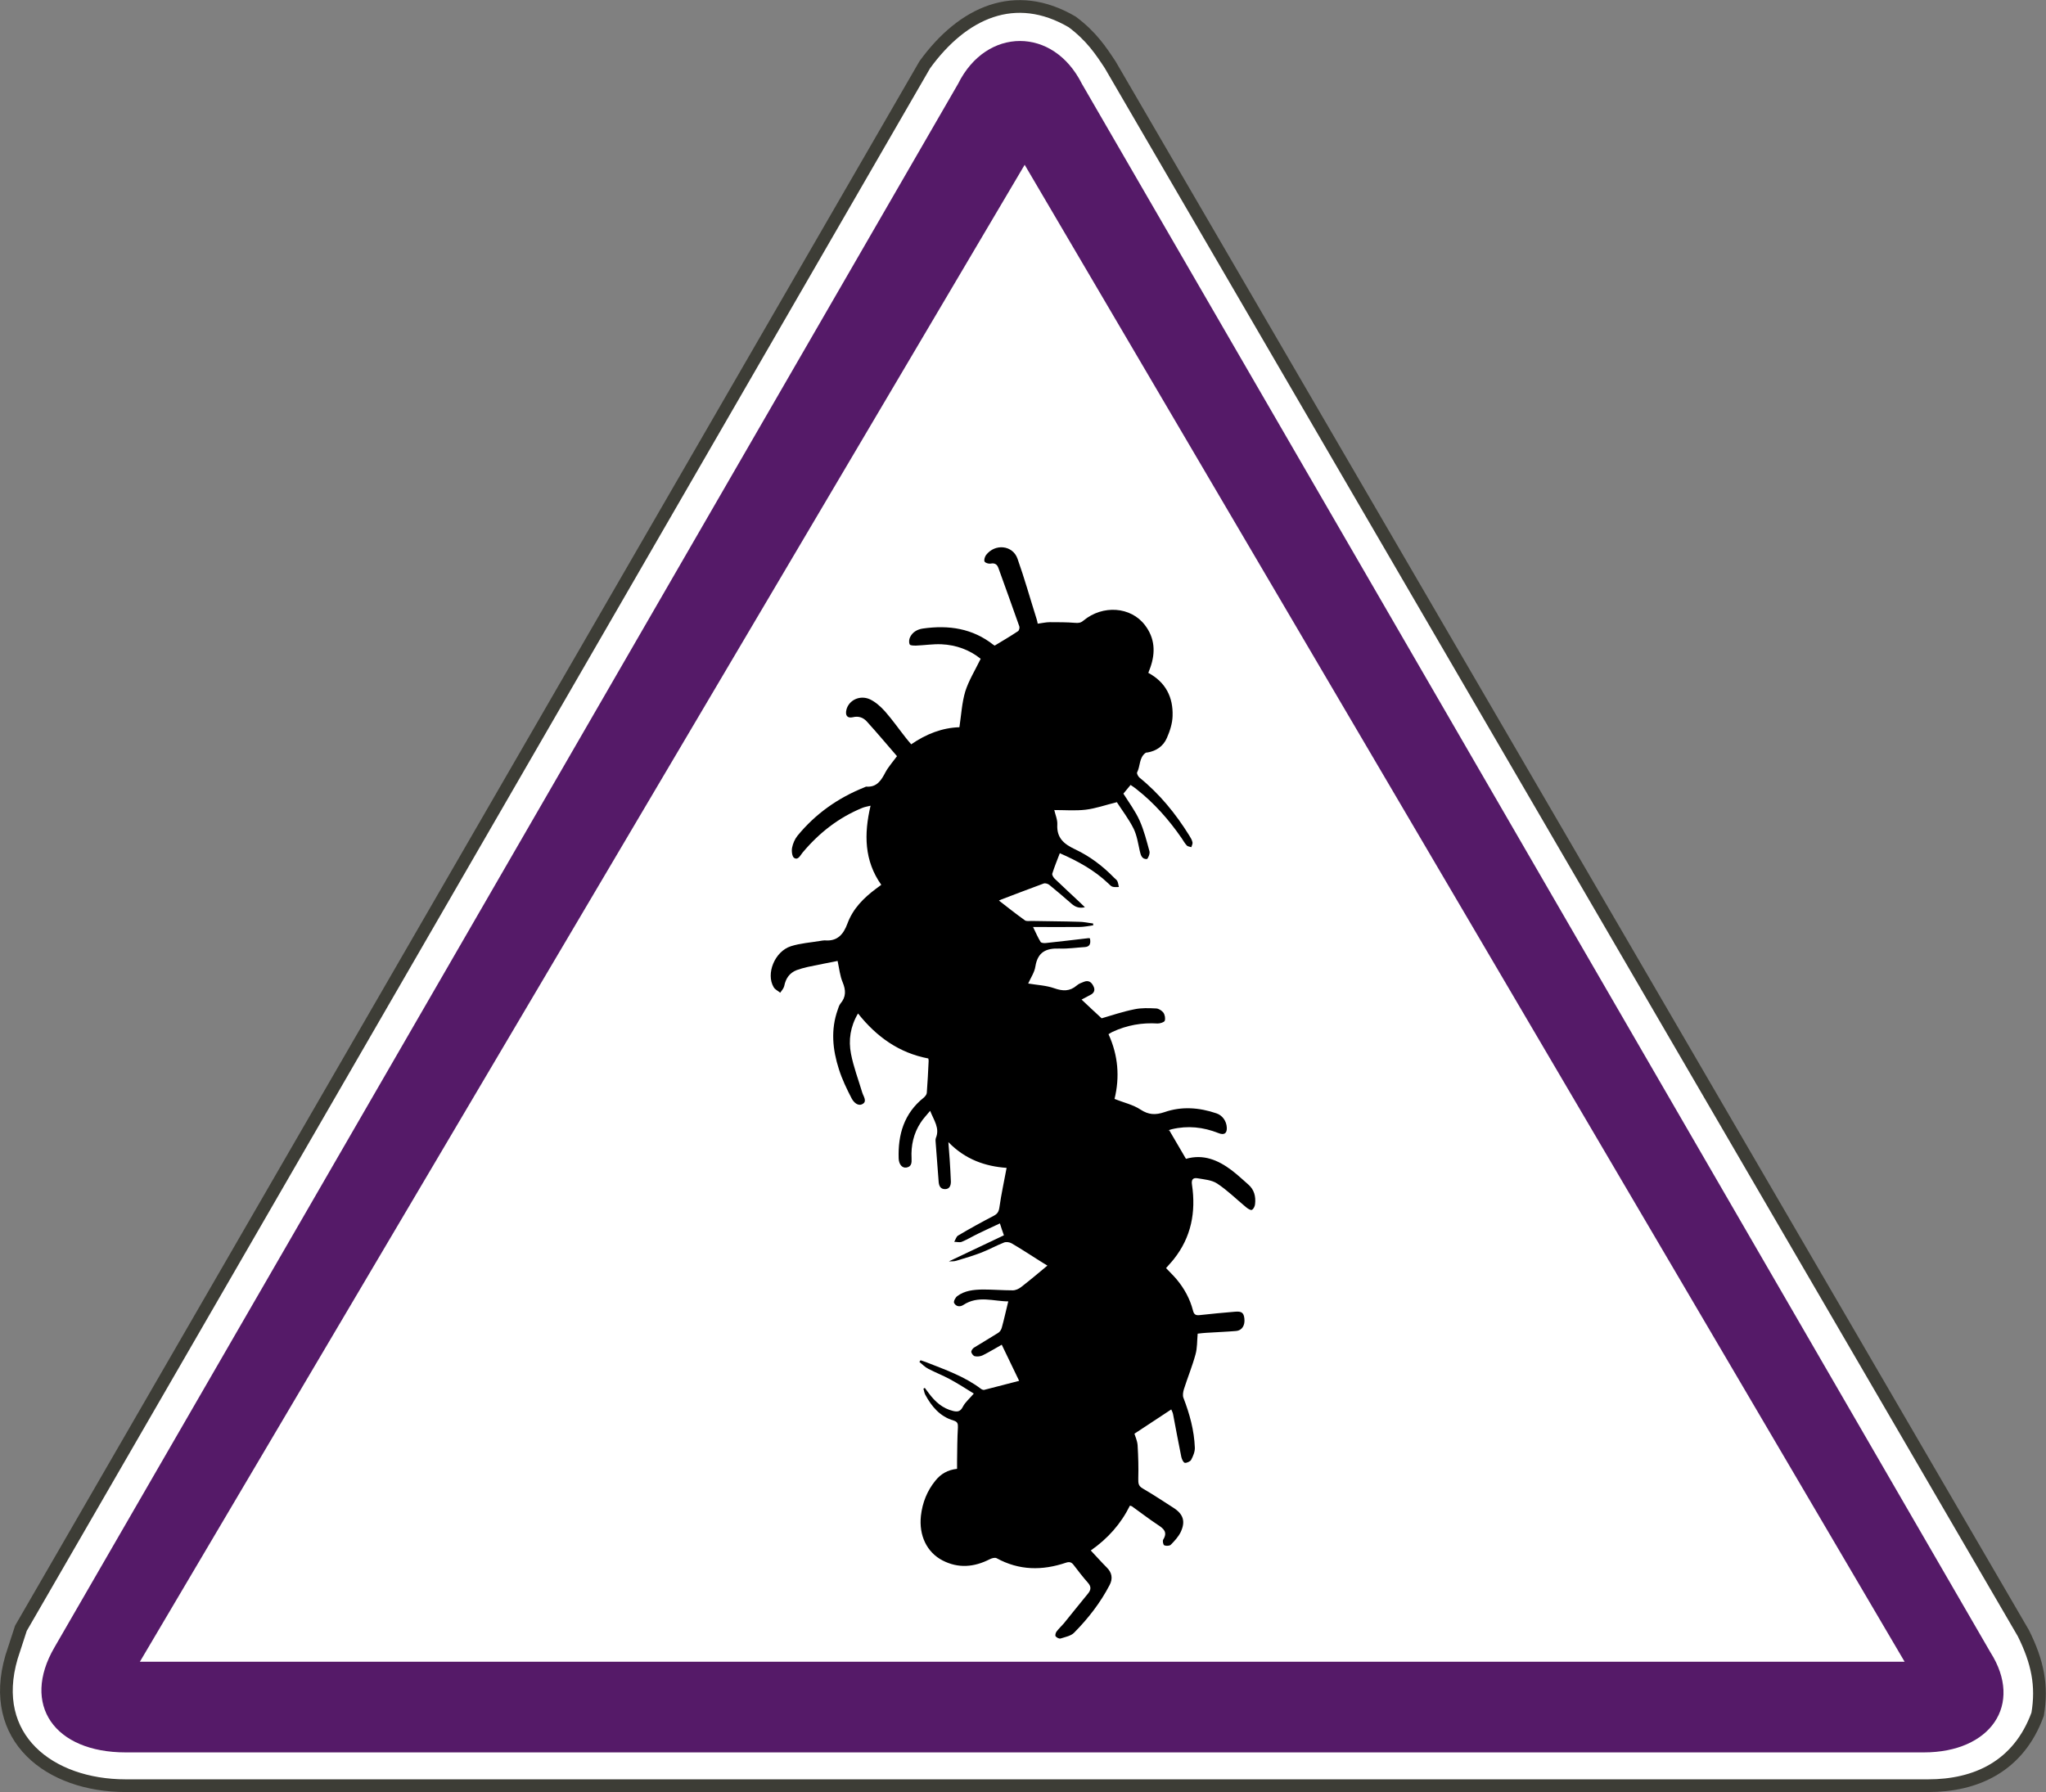
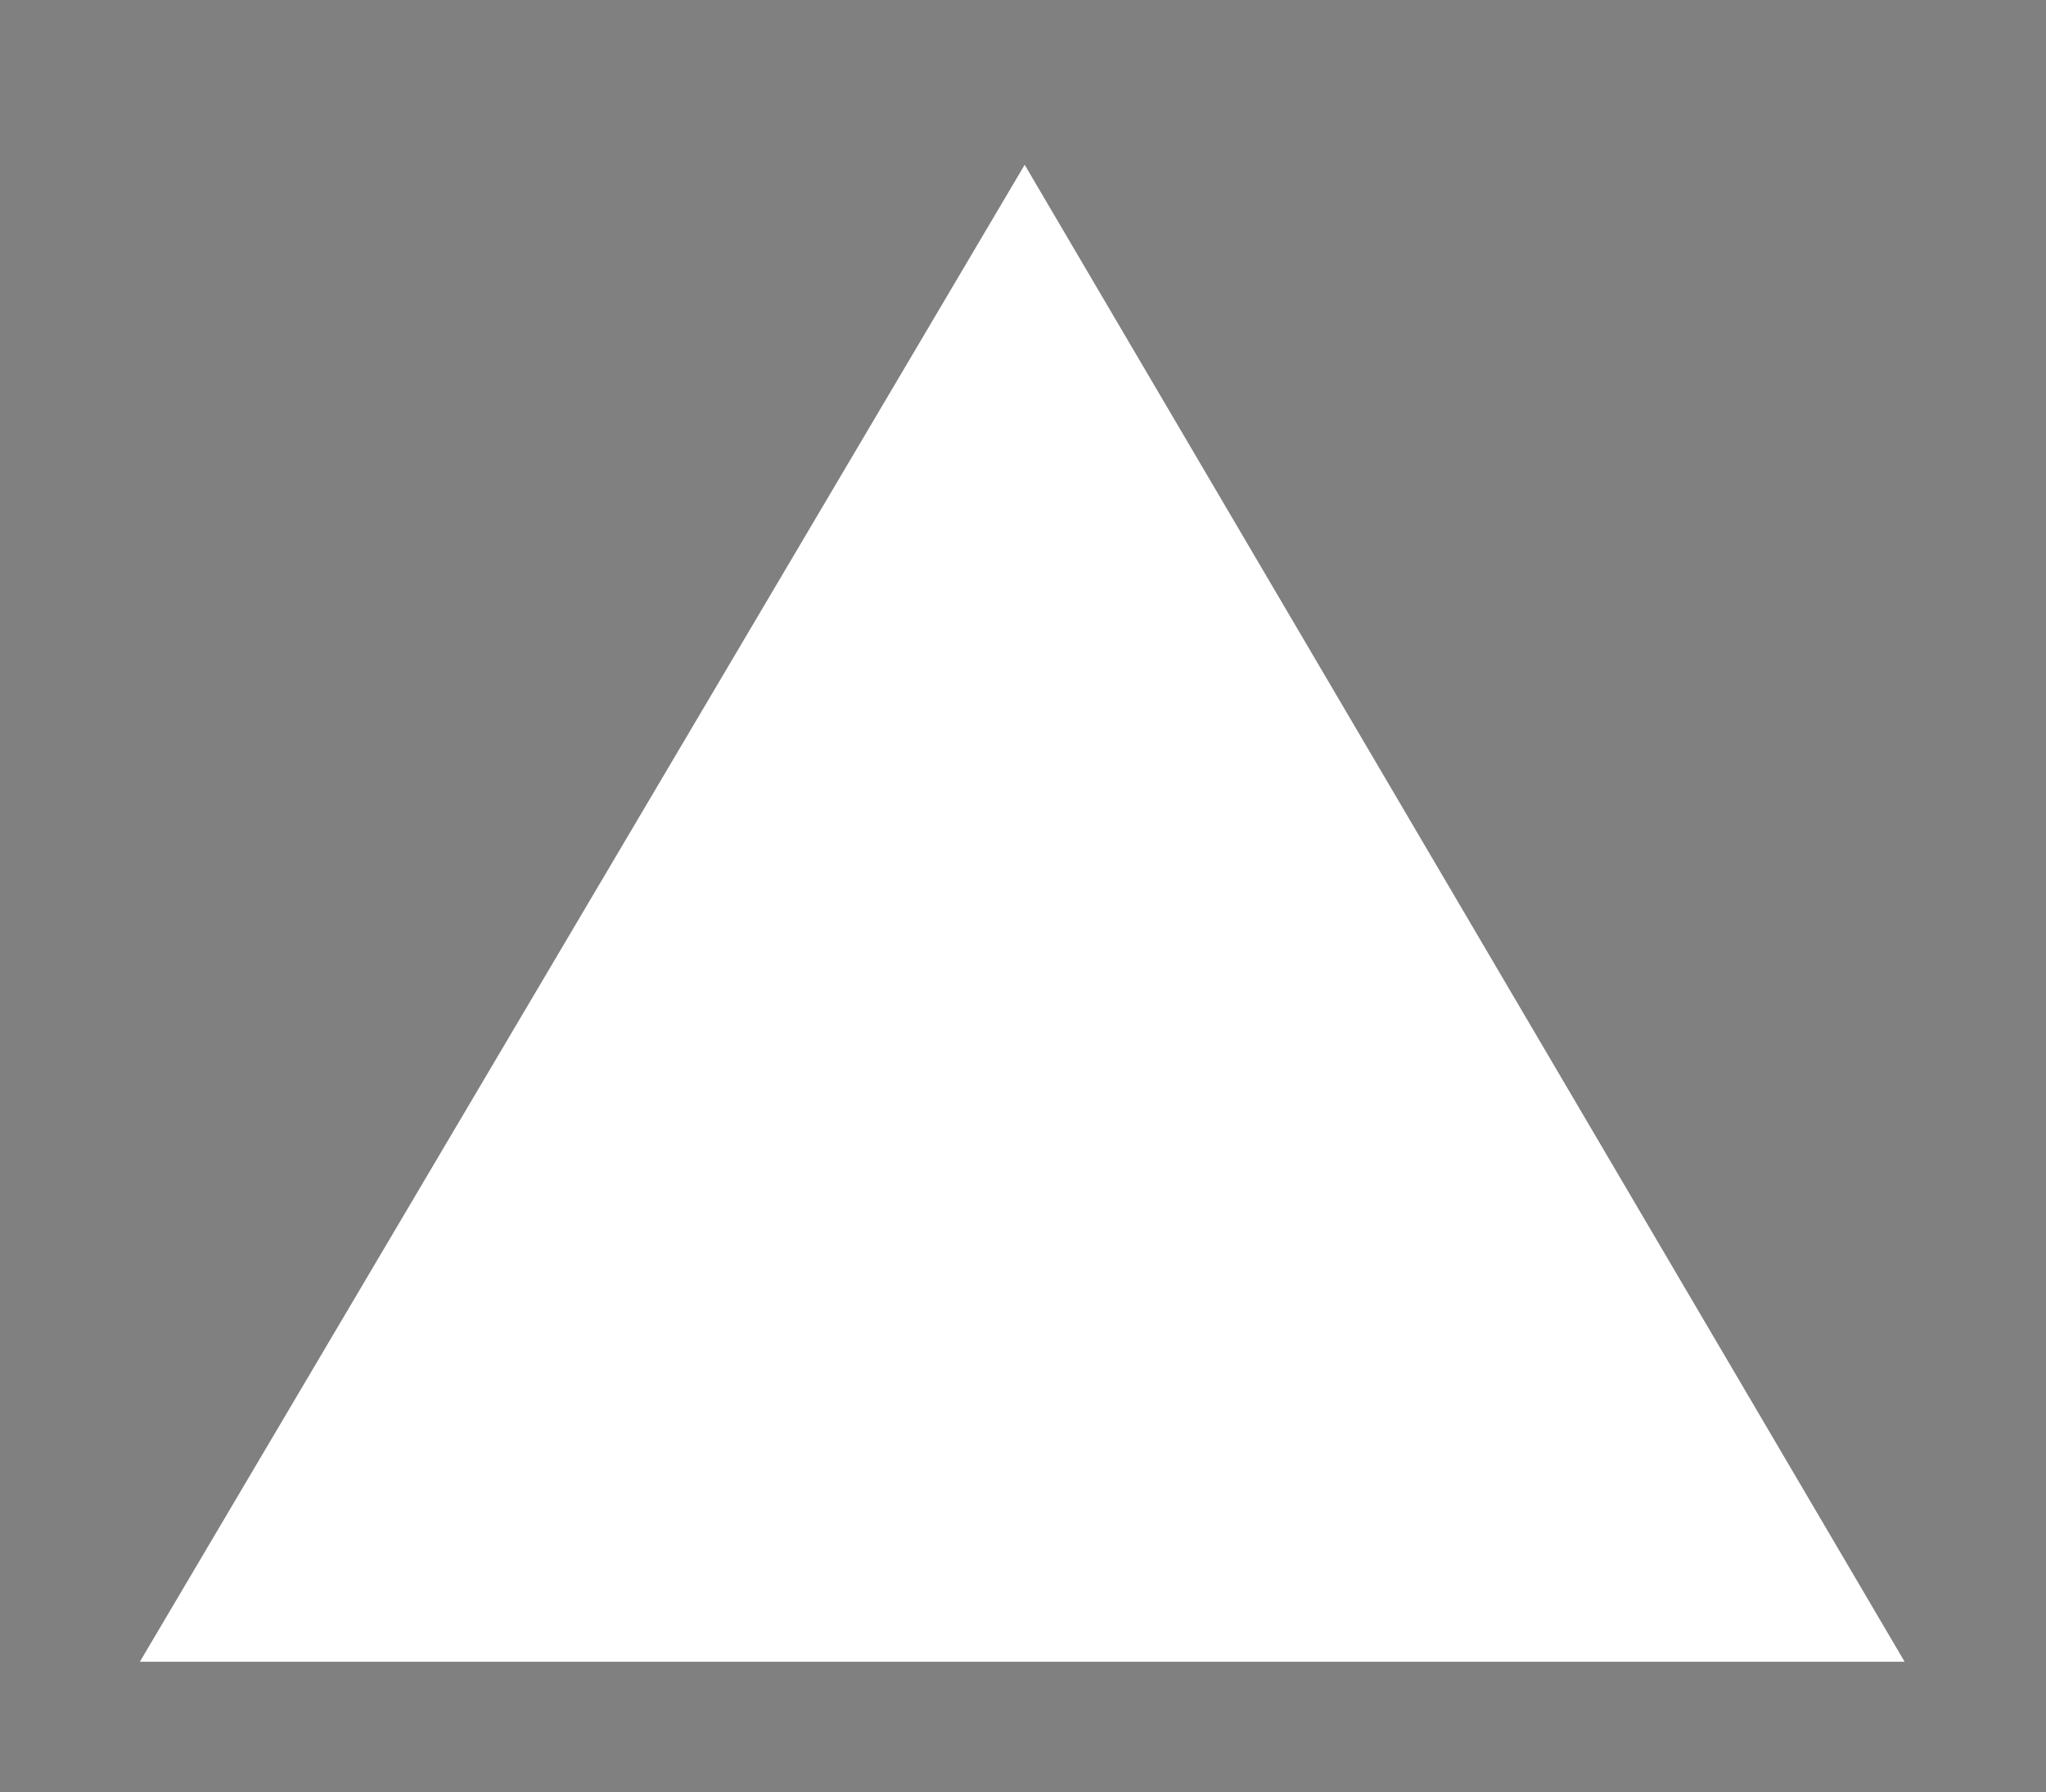
<svg xmlns="http://www.w3.org/2000/svg" id="_xA9__Akhtist" viewBox="0 0 122.28 107.12">
  <rect x="0" y="0" width="122.28" height="107.12" fill="#808080" stroke="none" />
  <defs>
    <style>
      .cls-1 {
        fill: #fff;
      }

      .cls-2 {
        fill: none;
        stroke: #3d3d36;
        stroke-linecap: square;
        stroke-miterlimit: 10;
        stroke-width: .76px;
      }

      .cls-3 {
        fill: #551a68;
      }
    </style>
  </defs>
  <g>
-     <path class="cls-1" d="M55.27,3.87c2.27-3.13,5.4-4.56,8.81-2.56,1.14.85,1.71,1.71,2.27,2.56l54.58,93.76c.85,1.71,1.14,3.13.85,4.84-1.14,3.13-3.7,4.27-6.54,4.27H7.51c-4.55,0-8.24-2.85-6.82-7.69l.28-.86.28-.86L55.27,3.87Z" />
-     <path class="cls-2" d="M55.27,3.87c2.27-3.13,5.4-4.56,8.81-2.56,1.14.85,1.71,1.71,2.27,2.56l54.58,93.76c.85,1.71,1.14,3.13.85,4.84-1.14,3.13-3.7,4.27-6.54,4.27H7.51c-4.55,0-8.24-2.85-6.82-7.69l.28-.86.28-.86L55.27,3.87Z" />
-     <path class="cls-3" d="M3.25,98.48L57.26,5.01c.85-1.71,2.27-2.56,3.7-2.56s2.84.85,3.7,2.56l54.3,93.76c1.99,3.13,0,5.98-3.98,5.98H7.51c-4.26,0-6.25-2.85-4.26-6.27h0Z" />
    <polygon class="cls-1" points="113.83 99.33 61.24 9.85 8.36 99.33 113.83 99.33" />
  </g>
-   <path d="M69.88,67.56c.34.58.67,1.14,1,1.71,1.04-.3,1.92.07,2.74.69.34.26.66.56.98.84.36.31.46.72.41,1.17-.01.13-.09.3-.19.35-.08.04-.25-.08-.35-.16-.57-.47-1.1-1-1.72-1.41-.33-.22-.79-.25-1.19-.32-.26-.04-.37.08-.32.39.24,1.63-.04,3.13-1.09,4.45-.14.18-.3.34-.46.53.19.21.43.43.63.67.46.55.8,1.17.98,1.87.06.24.17.3.41.27.69-.08,1.39-.14,2.08-.2.41-.04.54.05.58.4.05.41-.14.72-.49.75-.6.05-1.2.07-1.8.11-.17.01-.33.03-.5.05-.04.43-.02.85-.13,1.24-.19.7-.47,1.38-.69,2.07-.05.16-.09.38-.03.53.37.96.64,1.94.68,2.97.01.24-.1.51-.22.73-.05.1-.27.2-.38.18-.09-.02-.18-.22-.21-.36-.17-.84-.33-1.69-.49-2.54-.02-.11-.08-.22-.11-.29-.72.48-1.44.95-2.2,1.45.05.17.17.42.19.69.04.67.06,1.34.04,2,0,.27,0,.43.26.58.62.36,1.22.76,1.83,1.15.6.38.75.82.44,1.47-.14.28-.37.53-.59.75-.07.07-.28.08-.39.03-.06-.03-.11-.26-.06-.34.28-.45.02-.66-.32-.88-.53-.35-1.03-.74-1.55-1.11-.03-.02-.06-.02-.12-.04-.54,1.09-1.32,1.97-2.34,2.68.33.35.63.69.95,1.01.32.31.38.67.18,1.05-.55,1.06-1.28,2-2.12,2.85-.19.2-.53.26-.81.35-.08.03-.24-.05-.3-.13-.04-.06,0-.21.06-.29.13-.17.29-.32.43-.48.49-.6.96-1.2,1.45-1.79.18-.22.19-.41,0-.63-.3-.34-.58-.7-.86-1.07-.13-.17-.25-.21-.46-.14-1.42.48-2.8.47-4.15-.27-.1-.05-.29,0-.42.07-.93.47-1.86.55-2.8.07-.95-.49-1.43-1.5-1.3-2.68.09-.78.37-1.49.87-2.1.32-.4.74-.64,1.29-.7,0-.16,0-.31,0-.46.01-.67.01-1.35.05-2.02.01-.23-.03-.34-.27-.41-.8-.24-1.3-.83-1.68-1.54-.06-.11-.07-.24-.11-.36.03-.02.05-.03.08-.05.08.11.16.21.24.32.37.5.82.91,1.45,1.06.25.06.43.05.58-.24.14-.28.4-.49.66-.8-.47-.29-.95-.6-1.45-.87-.41-.22-.85-.39-1.27-.61-.2-.1-.36-.27-.53-.41.02-.03.04-.07.07-.1.11.04.22.07.32.11,1.14.45,2.3.85,3.29,1.6.05.04.14.07.19.06.71-.18,1.41-.36,2.09-.54-.33-.69-.68-1.41-1.04-2.16-.34.19-.73.43-1.13.63-.14.07-.32.09-.47.06-.09-.01-.2-.15-.22-.25-.01-.08.08-.22.17-.27.48-.3.97-.58,1.44-.88.1-.06.18-.19.21-.3.14-.5.25-1.02.39-1.58-.87,0-1.8-.37-2.68.21-.21.14-.45.1-.56-.12-.04-.09.08-.33.2-.41.44-.33.98-.38,1.51-.39.6,0,1.2.05,1.8.05.17,0,.36-.09.49-.19.53-.41,1.04-.84,1.58-1.29-.16-.1-.34-.2-.52-.32-.54-.34-1.07-.69-1.62-1.01-.12-.07-.32-.1-.45-.05-.46.18-.89.42-1.35.6-.49.19-1,.34-1.5.49-.15.05-.32.03-.45.04,1.07-.51,2.17-1.03,3.29-1.56-.09-.25-.16-.45-.24-.71-.45.21-.87.4-1.28.6-.33.16-.66.36-1,.5-.13.05-.3,0-.45,0,.08-.13.12-.32.24-.38.69-.41,1.4-.8,2.11-1.17.23-.12.31-.24.35-.51.11-.78.28-1.55.43-2.36-1.26-.09-2.46-.49-3.48-1.54.03.42.06.74.08,1.06.03.43.05.86.07,1.3,0,.24-.08.45-.35.45-.27,0-.36-.19-.38-.43-.06-.74-.11-1.49-.17-2.23,0-.13-.04-.28,0-.39.25-.59-.11-1.05-.34-1.63-.21.26-.42.47-.57.71-.42.64-.58,1.37-.54,2.13.01.25.01.5-.31.55-.25.04-.44-.18-.46-.53-.05-1.44.32-2.71,1.5-3.65.08-.07.17-.18.18-.28.05-.63.08-1.27.11-1.9,0-.05,0-.09-.02-.16-1.74-.33-3.09-1.29-4.2-2.69-.46.78-.58,1.59-.42,2.41.15.78.44,1.54.67,2.31.07.23.3.52.04.68-.28.18-.55-.09-.67-.32-.29-.56-.57-1.14-.76-1.74-.38-1.18-.5-2.37-.07-3.57.04-.12.08-.26.16-.36.34-.4.33-.8.13-1.28-.16-.38-.2-.81-.3-1.27-.59.12-1.19.23-1.79.36-.22.05-.44.11-.66.19-.43.17-.65.5-.74.95-.03.14-.15.27-.24.4-.13-.11-.31-.19-.39-.33-.48-.8.06-2.14,1.03-2.45.56-.18,1.18-.22,1.77-.32.08-.01.17-.03.25-.03.76.07,1.12-.36,1.36-1.01.33-.89.97-1.53,1.71-2.08.1-.07.19-.14.31-.23-1.02-1.44-1.04-3.03-.64-4.73-.19.05-.35.07-.49.13-1.42.58-2.59,1.5-3.57,2.67-.14.16-.26.48-.51.32-.12-.08-.16-.41-.12-.61.05-.25.16-.51.32-.71,1.08-1.32,2.43-2.27,4.01-2.9.03-.01.07-.04.1-.04.64.05.9-.38,1.15-.86.18-.33.44-.62.69-.96-.6-.69-1.19-1.4-1.81-2.08-.21-.23-.49-.33-.82-.25-.34.08-.48-.1-.39-.46.15-.56.8-.88,1.4-.61.34.16.65.44.91.73.44.5.83,1.06,1.25,1.59.09.12.2.24.31.37.9-.62,1.86-.99,2.88-1.02.11-.74.15-1.47.35-2.14.21-.66.59-1.27.92-1.95-.65-.53-1.46-.83-2.35-.87-.5-.02-1,.06-1.51.08-.13,0-.35,0-.38-.07-.06-.12-.04-.31.02-.43.15-.31.43-.47.77-.52,1.54-.22,2.97-.01,4.22.98.03.02.06.03.07.04.48-.29.94-.56,1.39-.86.07-.04.11-.21.08-.29-.41-1.16-.83-2.33-1.25-3.49-.08-.22-.22-.31-.47-.26-.11.02-.32-.04-.36-.13-.04-.1.02-.28.09-.38.53-.7,1.59-.6,1.88.21.42,1.18.76,2.4,1.14,3.6.03.09.05.18.07.29.25-.03.49-.09.72-.09.5,0,1.01,0,1.51.04.21.02.35,0,.51-.14,1.15-.95,2.83-.83,3.67.28.59.77.64,1.63.32,2.53-.04.1-.08.2-.12.32,1.04.56,1.49,1.46,1.45,2.58-.01.44-.16.9-.34,1.31-.21.49-.63.78-1.16.87-.04,0-.08,0-.11.02-.4.29-.31.79-.51,1.17-.03.06.06.24.14.31,1.2.97,2.16,2.15,2.97,3.45.08.13.17.27.2.42.02.08-.04.19-.07.29-.09-.03-.21-.04-.27-.1-.12-.13-.21-.29-.31-.44-.76-1.1-1.64-2.1-2.7-2.93-.1-.08-.21-.16-.35-.25-.15.18-.29.35-.43.52.34.54.72,1.05.97,1.61.26.58.42,1.22.59,1.84.04.14-.1.46-.16.46-.29.01-.36-.22-.42-.48-.1-.45-.17-.93-.37-1.34-.29-.58-.7-1.11-1-1.58-.69.17-1.27.38-1.87.45-.6.07-1.22.02-1.87.02.06.27.2.58.18.88-.04.8.41,1.16,1.07,1.47.87.41,1.64.99,2.32,1.69.07.07.16.13.2.21.05.11.06.23.09.35-.13,0-.27.02-.39-.02-.09-.03-.17-.13-.25-.2-.84-.8-1.84-1.34-2.89-1.8-.16.42-.32.81-.45,1.22-.02.08.06.22.14.3.5.48,1.01.95,1.52,1.43.08.08.17.16.29.28-.35.08-.58-.02-.8-.21-.43-.38-.87-.75-1.32-1.12-.08-.07-.24-.12-.34-.09-.84.31-1.68.63-2.52.95-.04.02-.09.04-.16.07.53.41,1.03.81,1.55,1.18.09.07.26.04.39.04.95.02,1.9.02,2.85.05.28,0,.56.07.84.1,0,.04,0,.08.01.11-.28.04-.56.1-.84.1-.91.01-1.82,0-2.76,0,.17.35.29.63.45.89.04.07.21.08.31.07.85-.09,1.69-.19,2.54-.29.03,0,.07,0,.1.01.07.34-.03.5-.29.52-.51.03-1.02.11-1.53.09-.79-.03-1.3.2-1.44,1.07-.05.35-.28.68-.43,1.02.53.09,1.06.11,1.55.28.51.18.93.2,1.35-.16.12-.11.29-.17.45-.23.27-.1.44.04.55.27.12.23.04.42-.2.53-.18.09-.35.19-.51.27.41.39.8.75,1.2,1.12.58-.17,1.26-.4,1.96-.54.42-.09.86-.07,1.29-.05.15,0,.35.13.44.25.09.13.13.35.08.49-.04.09-.28.16-.42.16-.94-.06-1.84.1-2.7.5-.07.03-.14.08-.24.14.58,1.26.68,2.57.36,3.87.55.22,1.11.34,1.56.64.48.31.88.33,1.42.15,1.03-.36,2.08-.28,3.11.07.36.12.6.46.62.85.02.35-.16.47-.5.33-.91-.36-1.83-.46-2.79-.23-.08.02-.16.05-.24.08Z" />
</svg>